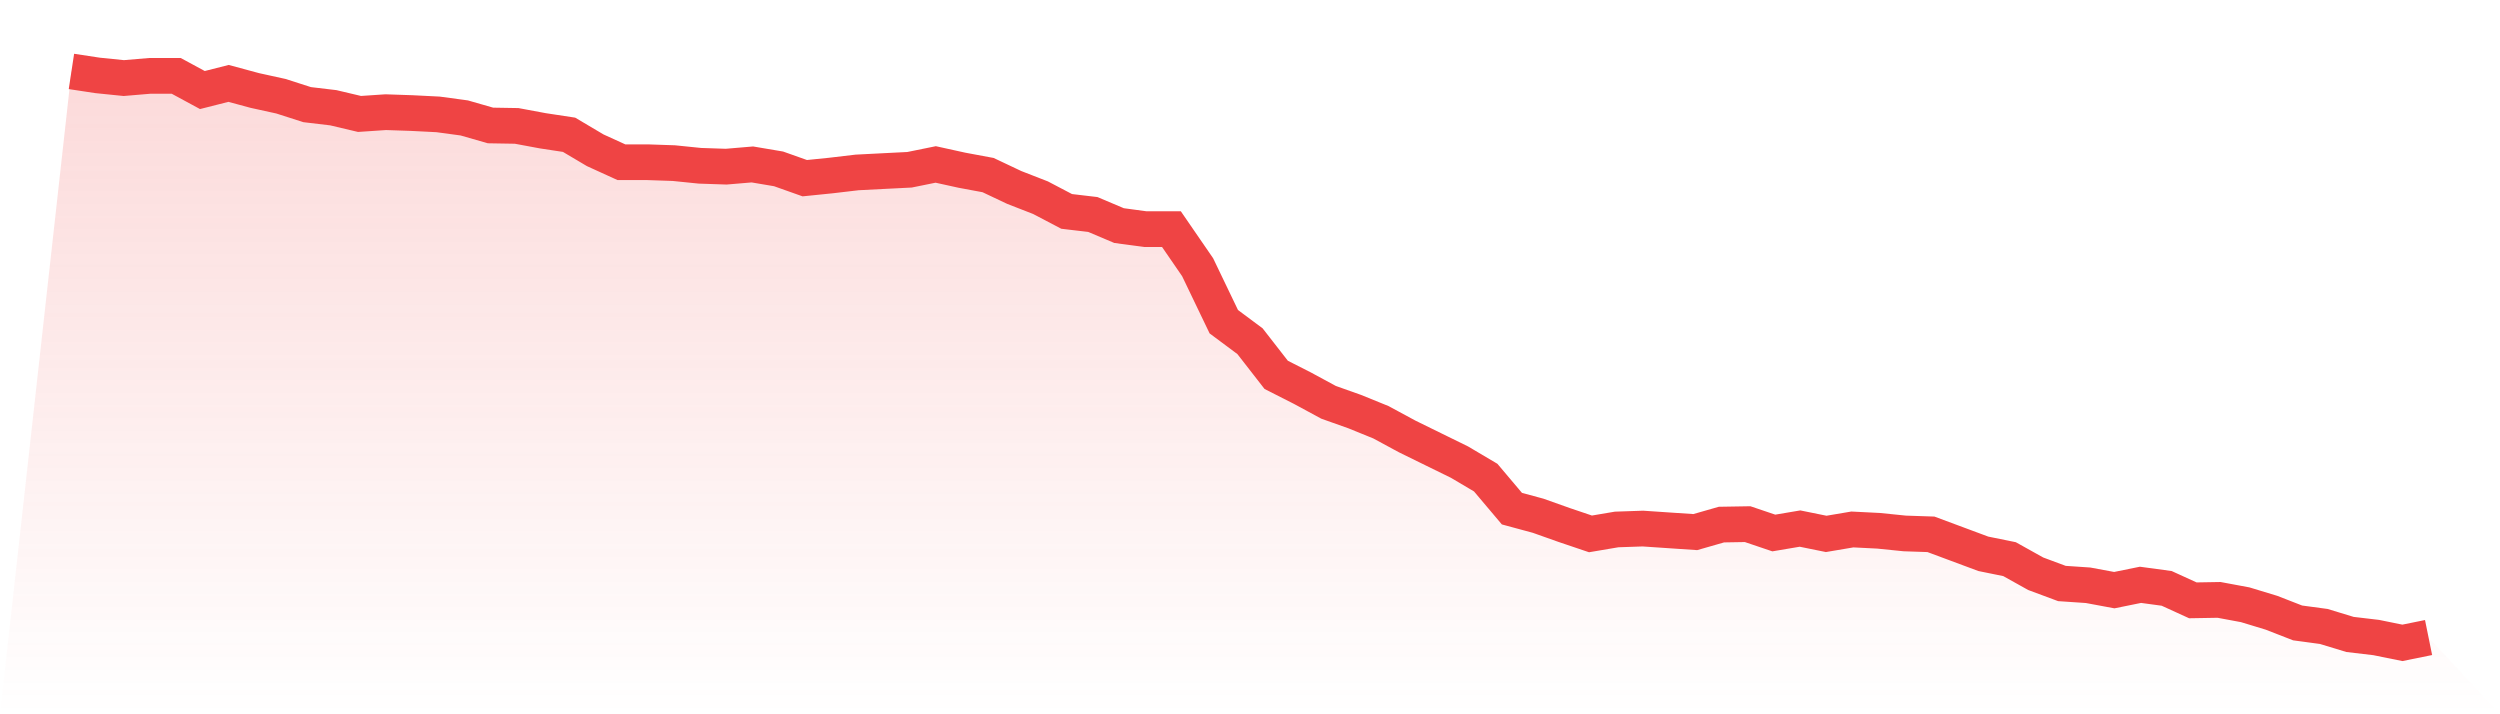
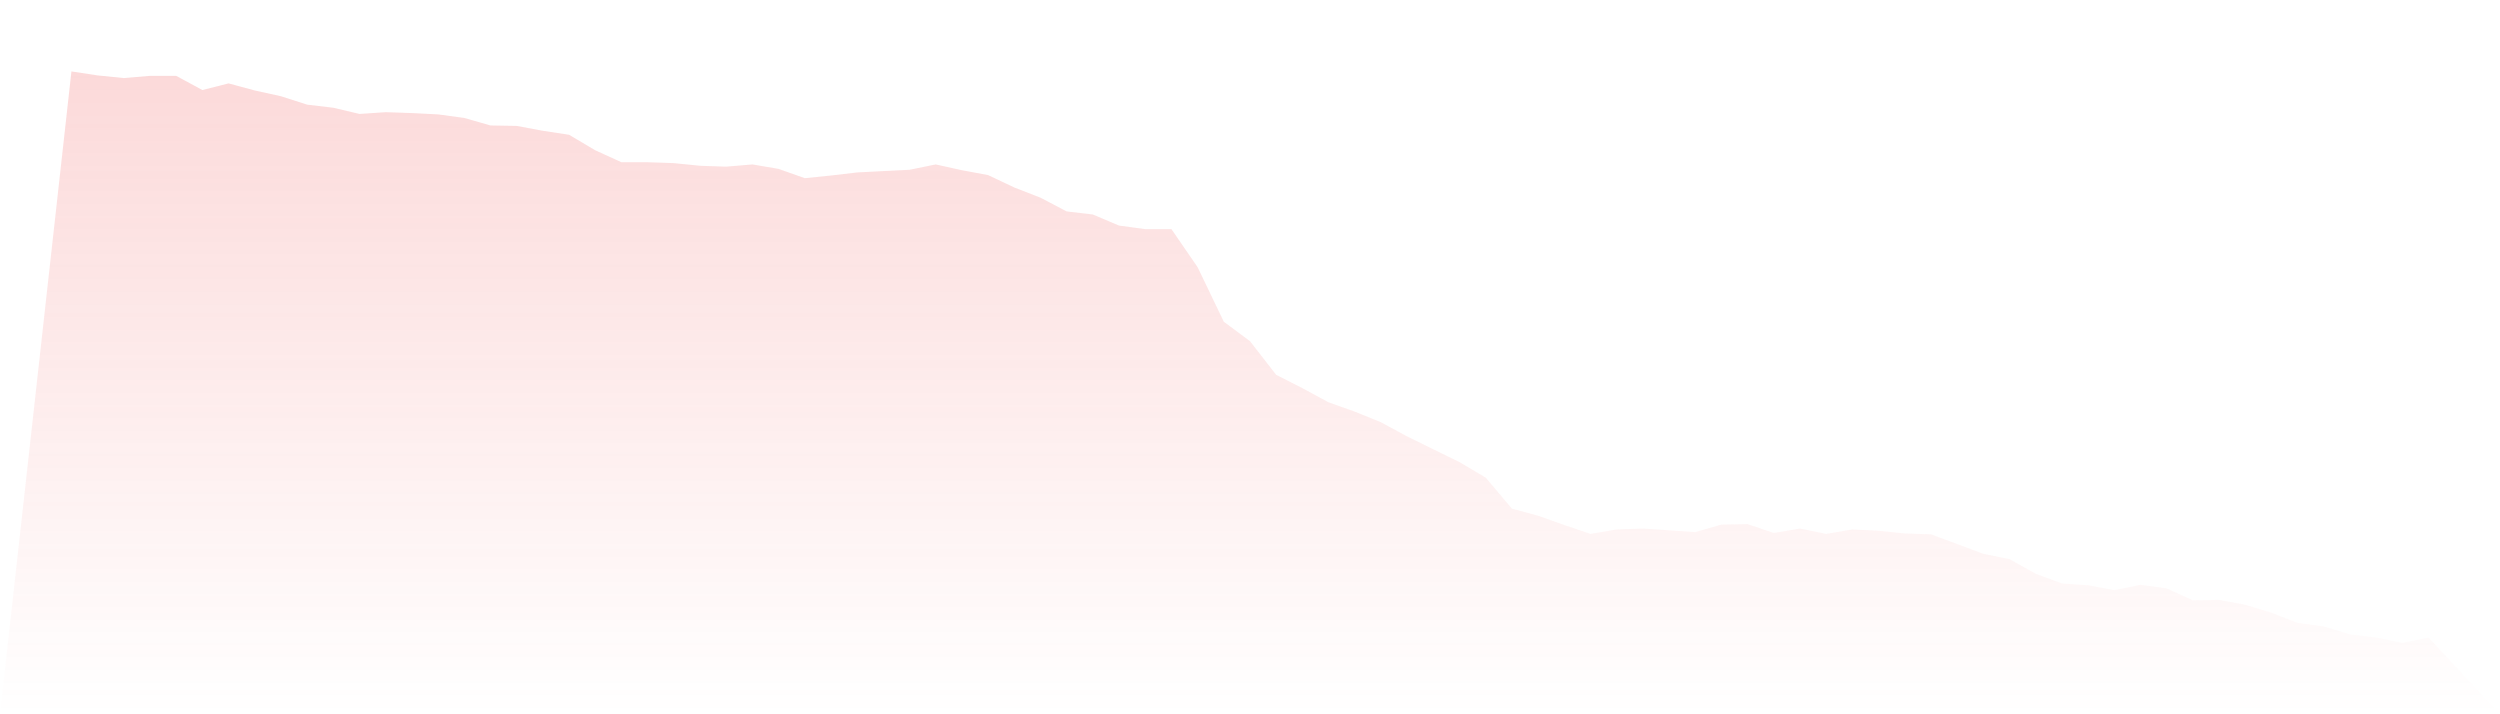
<svg xmlns="http://www.w3.org/2000/svg" viewBox="0 0 140 40">
  <defs>
    <linearGradient id="gradient" x1="0" x2="0" y1="0" y2="1">
      <stop offset="0%" stop-color="#ef4444" stop-opacity="0.2" />
      <stop offset="100%" stop-color="#ef4444" stop-opacity="0" />
    </linearGradient>
  </defs>
  <path d="M4,4 L4,4 L5.467,4.223 L6.933,4.372 L8.4,4.248 L9.867,4.248 L11.333,5.042 L12.8,4.67 L14.267,5.067 L15.733,5.389 L17.2,5.86 L18.667,6.034 L20.133,6.381 L21.6,6.282 L23.067,6.332 L24.533,6.406 L26,6.605 L27.467,7.026 L28.933,7.051 L30.4,7.324 L31.867,7.547 L33.333,8.416 L34.8,9.085 L36.267,9.085 L37.733,9.135 L39.2,9.284 L40.667,9.333 L42.133,9.209 L43.6,9.457 L45.067,9.978 L46.533,9.829 L48,9.656 L49.467,9.581 L50.933,9.507 L52.4,9.209 L53.867,9.532 L55.333,9.805 L56.8,10.499 L58.267,11.07 L59.733,11.839 L61.2,12.012 L62.667,12.633 L64.133,12.831 L65.6,12.831 L67.067,14.964 L68.533,18.016 L70,19.107 L71.467,20.992 L72.933,21.736 L74.4,22.53 L75.867,23.051 L77.333,23.647 L78.8,24.44 L80.267,25.16 L81.733,25.879 L83.2,26.747 L84.667,28.484 L86.133,28.881 L87.6,29.402 L89.067,29.898 L90.533,29.65 L92,29.6 L93.467,29.699 L94.933,29.798 L96.4,29.377 L97.867,29.352 L99.333,29.848 L100.8,29.6 L102.267,29.898 L103.733,29.65 L105.2,29.724 L106.667,29.873 L108.133,29.922 L109.6,30.468 L111.067,31.014 L112.533,31.312 L114,32.13 L115.467,32.676 L116.933,32.775 L118.4,33.048 L119.867,32.75 L121.333,32.949 L122.8,33.619 L124.267,33.594 L125.733,33.867 L127.2,34.313 L128.667,34.884 L130.133,35.082 L131.6,35.529 L133.067,35.702 L134.533,36 L136,35.702 L140,40 L0,40 z" fill="url(#gradient)" />
-   <path d="M4,4 L4,4 L5.467,4.223 L6.933,4.372 L8.4,4.248 L9.867,4.248 L11.333,5.042 L12.8,4.67 L14.267,5.067 L15.733,5.389 L17.2,5.86 L18.667,6.034 L20.133,6.381 L21.6,6.282 L23.067,6.332 L24.533,6.406 L26,6.605 L27.467,7.026 L28.933,7.051 L30.4,7.324 L31.867,7.547 L33.333,8.416 L34.8,9.085 L36.267,9.085 L37.733,9.135 L39.2,9.284 L40.667,9.333 L42.133,9.209 L43.6,9.457 L45.067,9.978 L46.533,9.829 L48,9.656 L49.467,9.581 L50.933,9.507 L52.4,9.209 L53.867,9.532 L55.333,9.805 L56.8,10.499 L58.267,11.07 L59.733,11.839 L61.2,12.012 L62.667,12.633 L64.133,12.831 L65.6,12.831 L67.067,14.964 L68.533,18.016 L70,19.107 L71.467,20.992 L72.933,21.736 L74.4,22.53 L75.867,23.051 L77.333,23.647 L78.8,24.44 L80.267,25.16 L81.733,25.879 L83.2,26.747 L84.667,28.484 L86.133,28.881 L87.6,29.402 L89.067,29.898 L90.533,29.65 L92,29.6 L93.467,29.699 L94.933,29.798 L96.4,29.377 L97.867,29.352 L99.333,29.848 L100.8,29.6 L102.267,29.898 L103.733,29.65 L105.2,29.724 L106.667,29.873 L108.133,29.922 L109.6,30.468 L111.067,31.014 L112.533,31.312 L114,32.13 L115.467,32.676 L116.933,32.775 L118.4,33.048 L119.867,32.75 L121.333,32.949 L122.8,33.619 L124.267,33.594 L125.733,33.867 L127.2,34.313 L128.667,34.884 L130.133,35.082 L131.6,35.529 L133.067,35.702 L134.533,36 L136,35.702" fill="none" stroke="#ef4444" stroke-width="2" />
</svg>